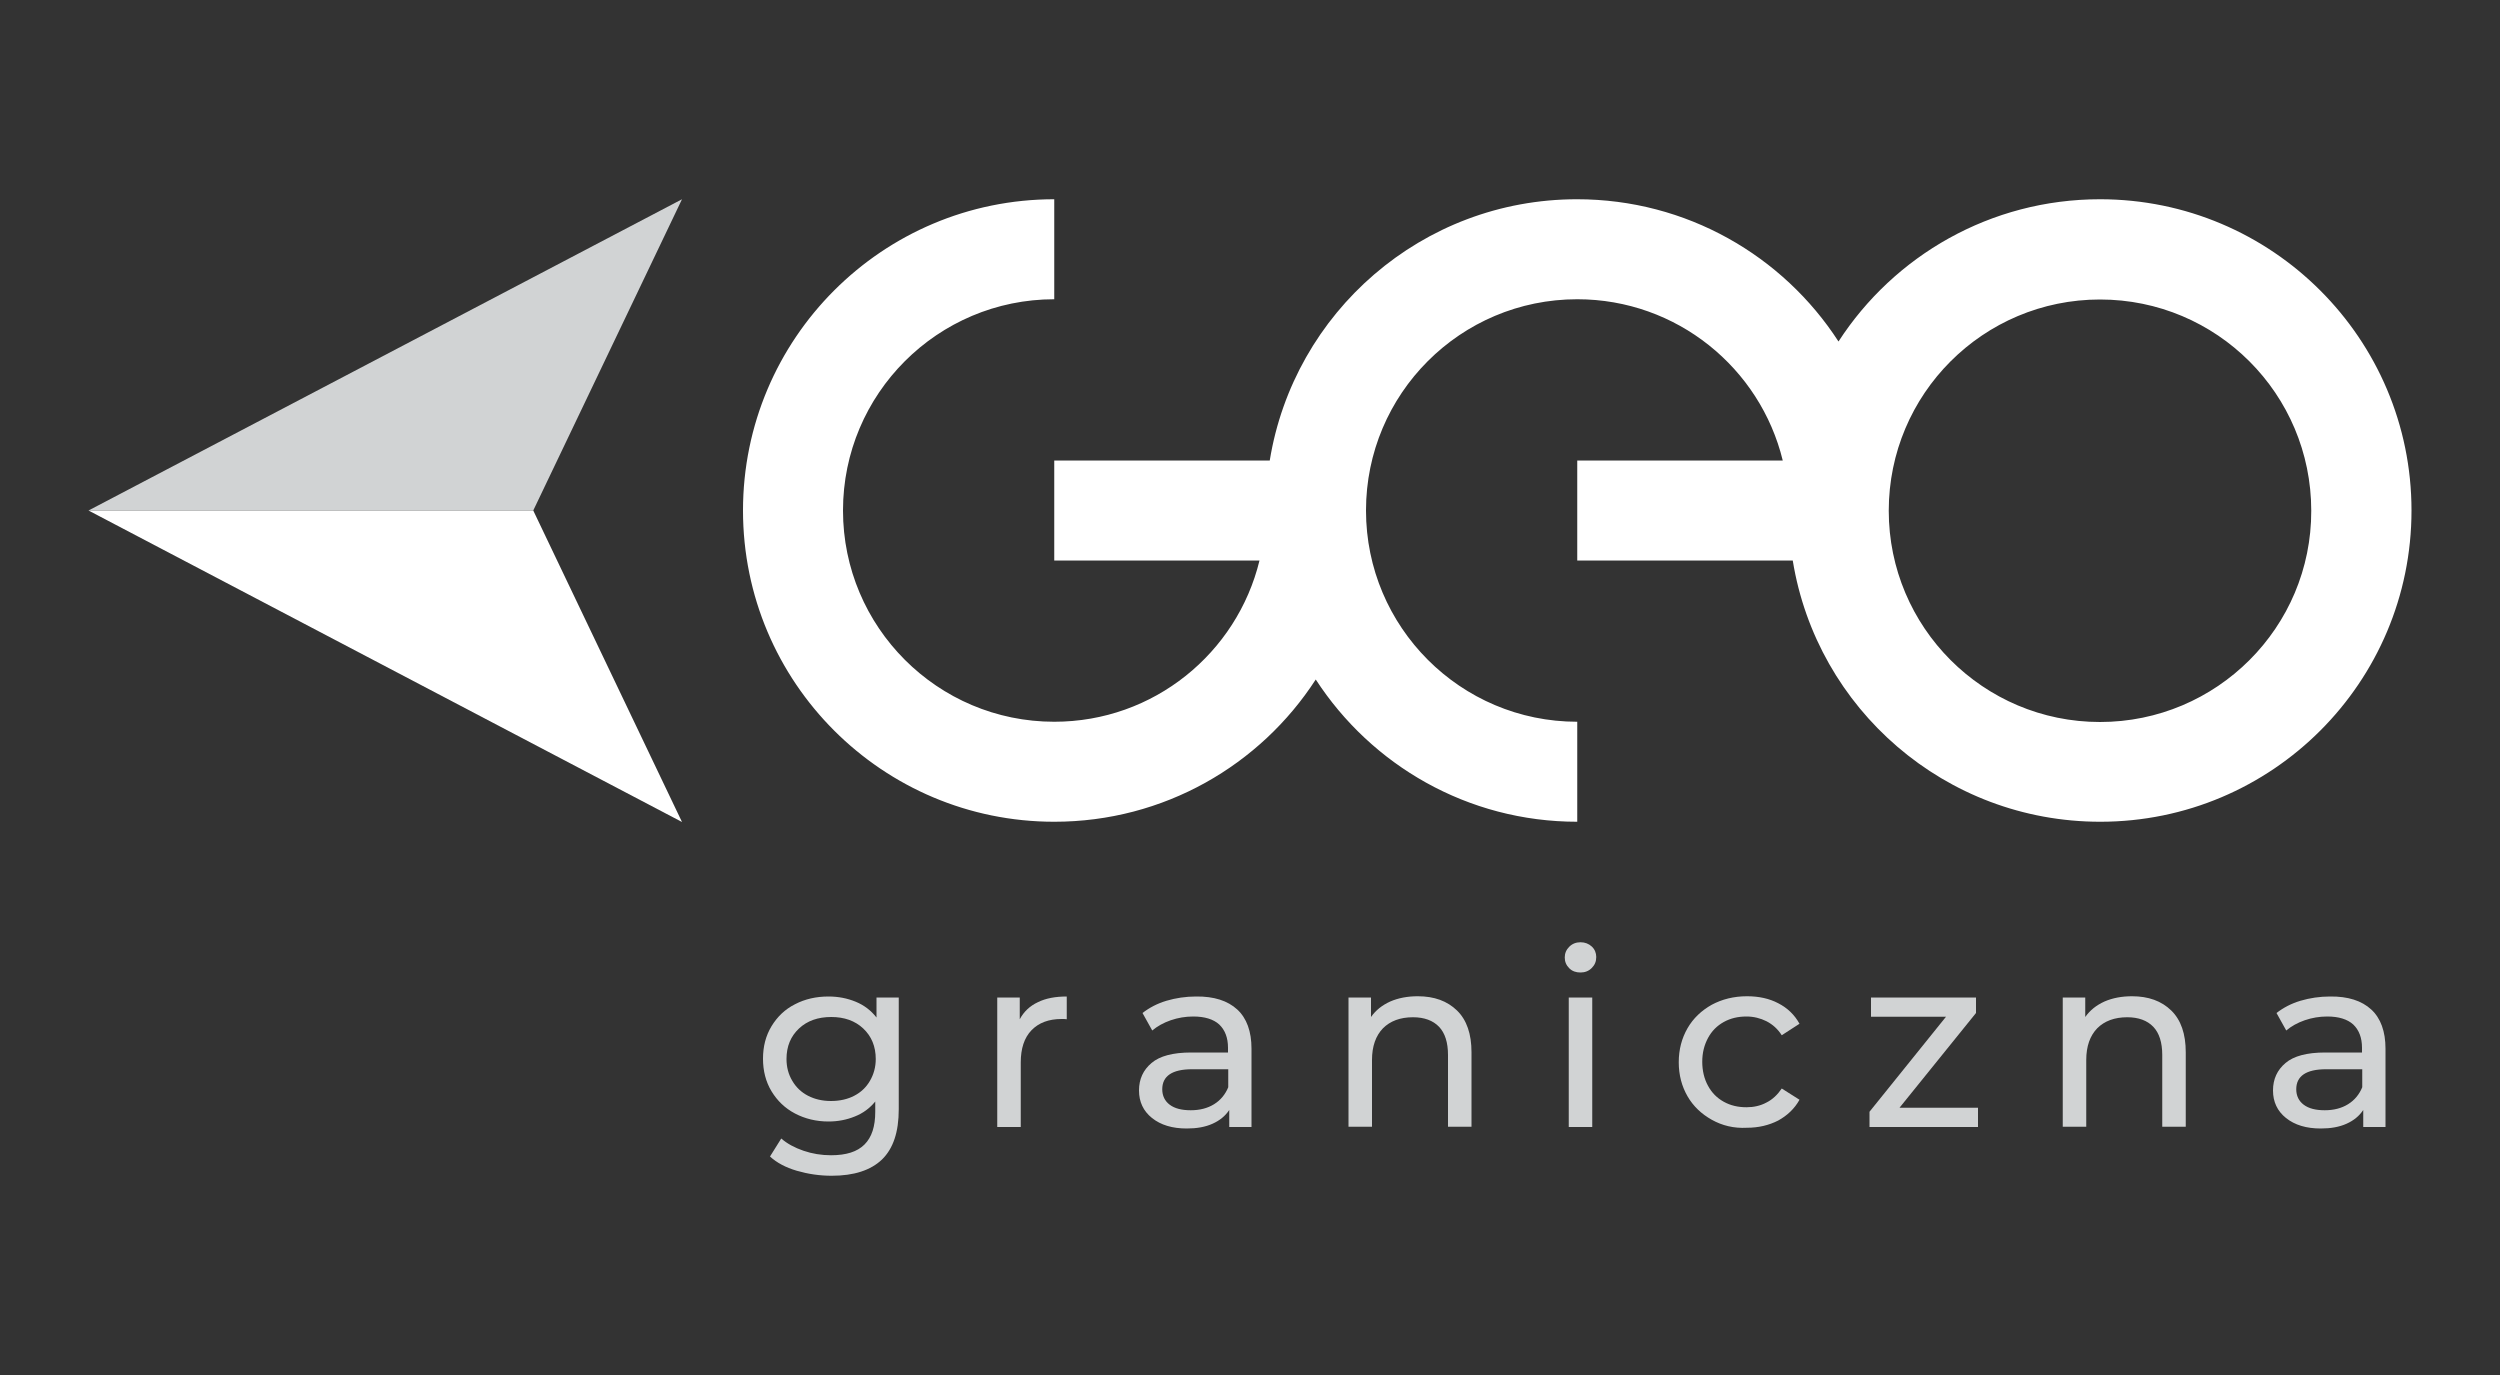
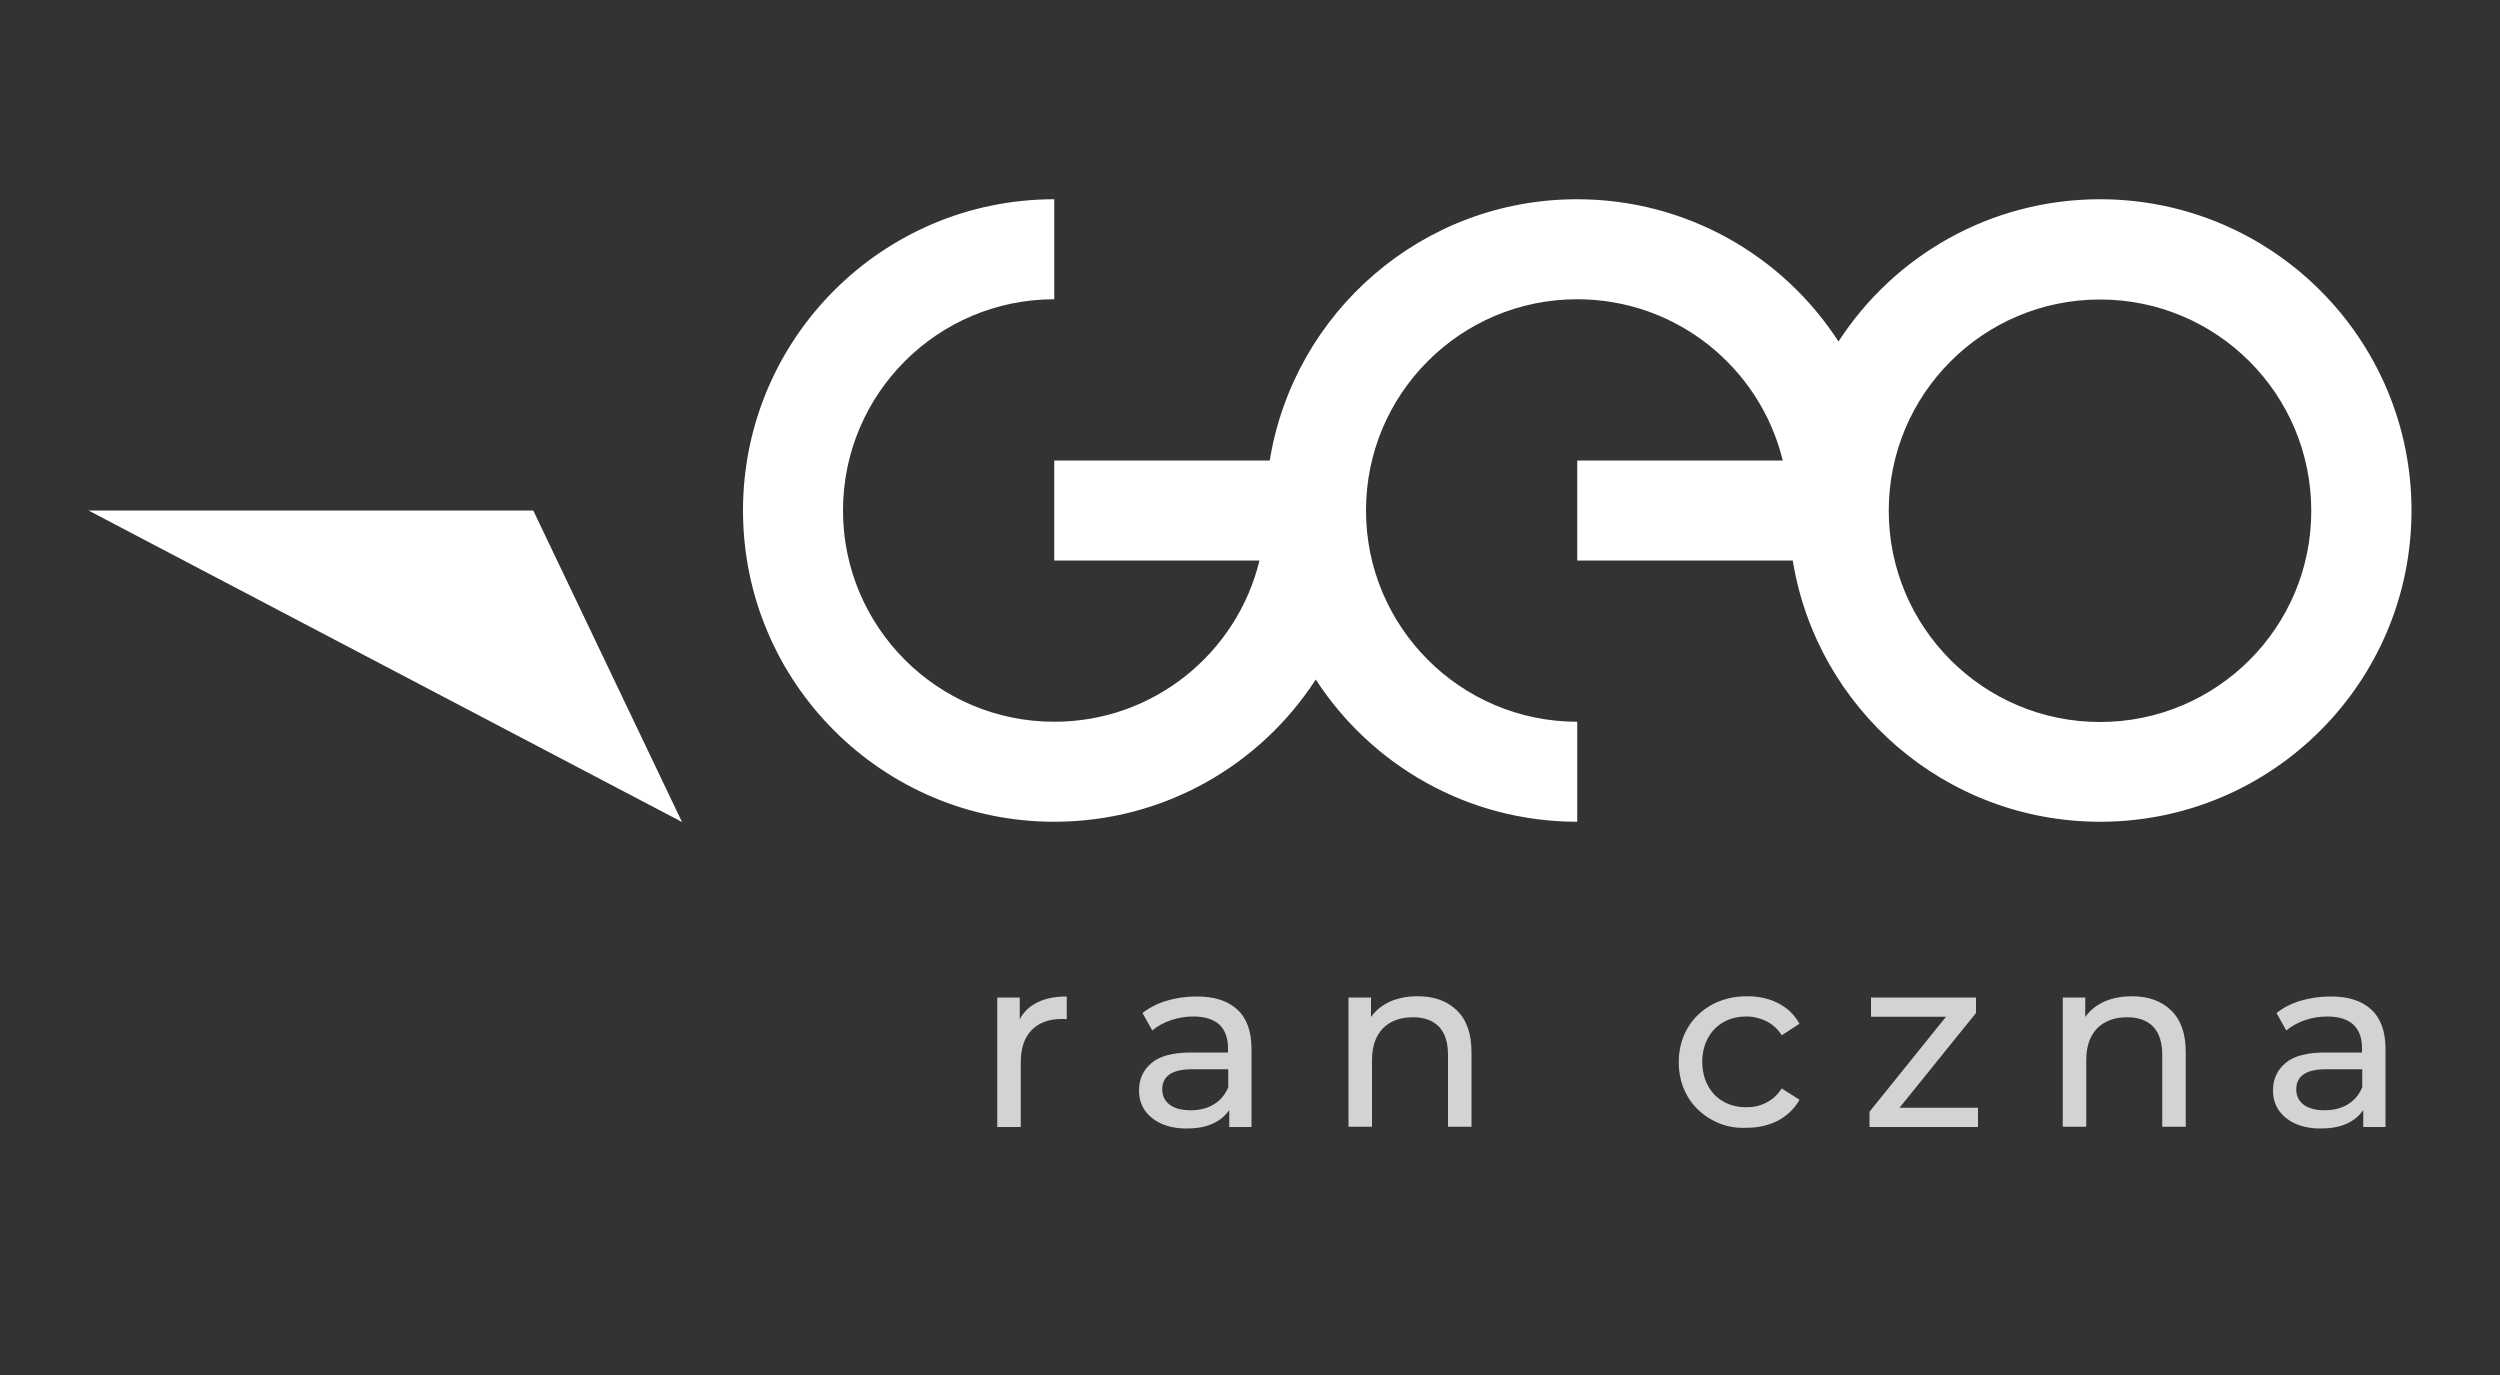
<svg xmlns="http://www.w3.org/2000/svg" version="1.1" id="Layer_1" x="0px" y="0px" viewBox="0 0 1000 550" style="enable-background:new 0 0 1000 550;" xml:space="preserve">
  <rect x="0" y="0" width="1000" height="550" fill="#333333" stroke="none" />
  <style type="text/css">
	.st0{fill:#D1D3D4;}
	.st1{fill:#FFFFFF;}
</style>
-   <polygon class="st0" points="213.3,204.2 35.4,204.2 272.8,79.7 " />
  <polygon class="st1" points="35.4,204.2 272.8,328.8 213.3,204.2 " />
  <g>
    <path class="st1" d="M840,79.7c-43.8,0-82.4,22.6-104.6,56.9c-22.2-34.3-60.8-56.9-104.6-56.9c-62,0-113.3,45.3-122.9,104.5h-86.2   v40h82.1c-9,37-42.3,64.5-82.1,64.5c-46.7,0-84.5-37.9-84.5-84.5c0-46.7,37.9-84.5,84.5-84.5v-40c-68.8,0-124.5,55.8-124.5,124.5   c0,68.8,55.8,124.5,124.5,124.5c43.8,0,82.4-22.6,104.6-56.9c22.2,34.2,60.7,56.9,104.6,56.9v-40c-46.7,0-84.5-37.9-84.5-84.5   c0-46.7,37.8-84.5,84.5-84.5c39.8,0,73.2,27.5,82.2,64.5h-82.2v40h86.2c9.6,59.3,61,104.5,123,104.5c68.8,0,124.5-55.8,124.5-124.5   C964.6,135.5,908.8,79.7,840,79.7z M840,288.8c-46.7,0-84.5-37.9-84.5-84.5c0-46.7,37.8-84.5,84.5-84.5s84.5,37.8,84.5,84.5   C924.6,250.9,886.7,288.8,840,288.8z" />
  </g>
  <g>
    <g>
-       <path class="st0" d="M359.5,399v44.7c0,9.1-2.2,15.7-6.7,20.1c-4.5,4.3-11.2,6.5-20.1,6.5c-4.9,0-9.5-0.7-14-2    c-4.4-1.3-8-3.2-10.7-5.7l4.5-7.2c2.4,2.1,5.4,3.7,8.9,4.9c3.5,1.2,7.2,1.8,11,1.8c6.1,0,10.5-1.4,13.4-4.3    c2.9-2.9,4.3-7.2,4.3-13.1v-4.1c-2.2,2.7-4.9,4.7-8.2,6c-3.2,1.3-6.7,2-10.5,2c-4.9,0-9.4-1.1-13.4-3.2c-4-2.1-7.1-5.1-9.4-8.9    c-2.3-3.8-3.4-8.2-3.4-13c0-4.9,1.1-9.2,3.4-13c2.3-3.8,5.4-6.8,9.4-8.8c4-2.1,8.5-3.1,13.4-3.1c3.9,0,7.5,0.7,10.9,2.1    c3.4,1.4,6.1,3.5,8.3,6.3v-8H359.5z M341.7,438.3c2.7-1.4,4.8-3.4,6.3-6c1.5-2.6,2.3-5.5,2.3-8.7c0-5-1.7-9.1-5-12.2    c-3.3-3.1-7.6-4.6-12.8-4.6c-5.3,0-9.6,1.5-12.9,4.6c-3.3,3.1-5,7.1-5,12.2c0,3.3,0.8,6.2,2.3,8.7c1.5,2.6,3.6,4.6,6.3,6    c2.7,1.4,5.8,2.1,9.2,2.1C335.9,440.4,339,439.7,341.7,438.3z" />
      <path class="st0" d="M415.1,400.9c3.2-1.6,7.1-2.3,11.6-2.3v9.1c-0.5-0.1-1.2-0.1-2.1-0.1c-5.1,0-9.1,1.5-12,4.5    c-2.9,3-4.3,7.3-4.3,12.9v25.8h-9.4V399h9v8.7C409.5,404.7,411.9,402.4,415.1,400.9z" />
      <path class="st0" d="M494.9,403.8c3.8,3.5,5.7,8.8,5.7,15.7v31.3h-8.9v-6.8c-1.6,2.4-3.8,4.2-6.7,5.5c-2.9,1.3-6.3,1.9-10.3,1.9    c-5.8,0-10.4-1.4-13.9-4.2c-3.5-2.8-5.2-6.5-5.2-11c0-4.6,1.7-8.2,5-11c3.3-2.8,8.6-4.2,15.8-4.2h14.8v-1.9c0-4-1.2-7.1-3.5-9.3    c-2.3-2.1-5.8-3.2-10.4-3.2c-3.1,0-6.1,0.5-9,1.5c-2.9,1-5.4,2.4-7.4,4.1l-3.9-7c2.7-2.1,5.9-3.8,9.6-4.9    c3.7-1.1,7.7-1.7,11.8-1.7C485.6,398.5,491.1,400.3,494.9,403.8z M485.6,441.7c2.6-1.6,4.5-3.9,5.7-6.8v-7.2h-14.5    c-7.9,0-11.9,2.7-11.9,8c0,2.6,1,4.7,3,6.2c2,1.5,4.8,2.2,8.4,2.2C479.9,444.1,483,443.3,485.6,441.7z" />
      <path class="st0" d="M582.8,404.2c3.9,3.8,5.8,9.4,5.8,16.7v29.8h-9.4v-28.7c0-5-1.2-8.8-3.6-11.3c-2.4-2.5-5.9-3.8-10.4-3.8    c-5.1,0-9.1,1.5-12,4.4c-2.9,3-4.4,7.2-4.4,12.7v26.7h-9.4V399h9v7.8c1.9-2.7,4.4-4.7,7.7-6.2c3.2-1.4,6.9-2.1,11-2.1    C573.7,398.5,578.9,400.4,582.8,404.2z" />
-       <path class="st0" d="M627.7,387.3c-1.2-1.2-1.8-2.6-1.8-4.3c0-1.7,0.6-3.1,1.8-4.3c1.2-1.2,2.7-1.8,4.5-1.8c1.8,0,3.3,0.6,4.5,1.7    c1.2,1.1,1.8,2.6,1.8,4.2c0,1.8-0.6,3.2-1.8,4.4c-1.2,1.2-2.7,1.8-4.5,1.8C630.4,389,628.9,388.5,627.7,387.3z M627.5,399h9.4    v51.8h-9.4V399z" />
      <path class="st0" d="M684.7,447.9c-4.1-2.3-7.4-5.4-9.7-9.4c-2.3-4-3.5-8.5-3.5-13.6c0-5.1,1.2-9.6,3.5-13.6    c2.3-4,5.6-7.1,9.7-9.4c4.1-2.2,8.8-3.4,14.1-3.4c4.7,0,8.9,0.9,12.5,2.8c3.7,1.9,6.5,4.6,8.5,8.2l-7.1,4.6    c-1.6-2.5-3.6-4.3-6.1-5.6c-2.4-1.2-5.1-1.9-8-1.9c-3.4,0-6.4,0.7-9.1,2.2c-2.7,1.5-4.8,3.6-6.3,6.4c-1.5,2.8-2.3,5.9-2.3,9.5    c0,3.6,0.8,6.9,2.3,9.6c1.5,2.8,3.6,4.9,6.3,6.4c2.7,1.5,5.7,2.2,9.1,2.2c2.9,0,5.6-0.6,8-1.9c2.4-1.2,4.4-3.1,6.1-5.6l7.1,4.5    c-2,3.6-4.9,6.3-8.5,8.3c-3.7,1.9-7.9,2.9-12.5,2.9C693.5,451.4,688.8,450.2,684.7,447.9z" />
      <path class="st0" d="M791.2,443.1v7.7h-43.4v-6.1l30.6-38h-30V399h42v6.2l-30.6,37.9H791.2z" />
      <path class="st0" d="M868.5,404.2c3.9,3.8,5.8,9.4,5.8,16.7v29.8h-9.4v-28.7c0-5-1.2-8.8-3.6-11.3c-2.4-2.5-5.9-3.8-10.4-3.8    c-5.1,0-9.1,1.5-12,4.4c-2.9,3-4.4,7.2-4.4,12.7v26.7h-9.4V399h9v7.8c1.9-2.7,4.4-4.7,7.7-6.2c3.2-1.4,6.9-2.1,11-2.1    C859.4,398.5,864.6,400.4,868.5,404.2z" />
      <path class="st0" d="M948.5,403.8c3.8,3.5,5.7,8.8,5.7,15.7v31.3h-8.9v-6.8c-1.6,2.4-3.8,4.2-6.7,5.5c-2.9,1.3-6.3,1.9-10.3,1.9    c-5.8,0-10.4-1.4-13.9-4.2c-3.5-2.8-5.2-6.5-5.2-11c0-4.6,1.7-8.2,5-11c3.3-2.8,8.6-4.2,15.8-4.2h14.8v-1.9c0-4-1.2-7.1-3.5-9.3    c-2.3-2.1-5.8-3.2-10.4-3.2c-3.1,0-6.1,0.5-9,1.5c-2.9,1-5.4,2.4-7.4,4.1l-3.9-7c2.7-2.1,5.9-3.8,9.6-4.9    c3.7-1.1,7.7-1.7,11.8-1.7C939.2,398.5,944.7,400.3,948.5,403.8z M939.2,441.7c2.6-1.6,4.5-3.9,5.7-6.8v-7.2h-14.5    c-7.9,0-11.9,2.7-11.9,8c0,2.6,1,4.7,3,6.2c2,1.5,4.8,2.2,8.4,2.2C933.5,444.1,936.6,443.3,939.2,441.7z" />
    </g>
  </g>
</svg>